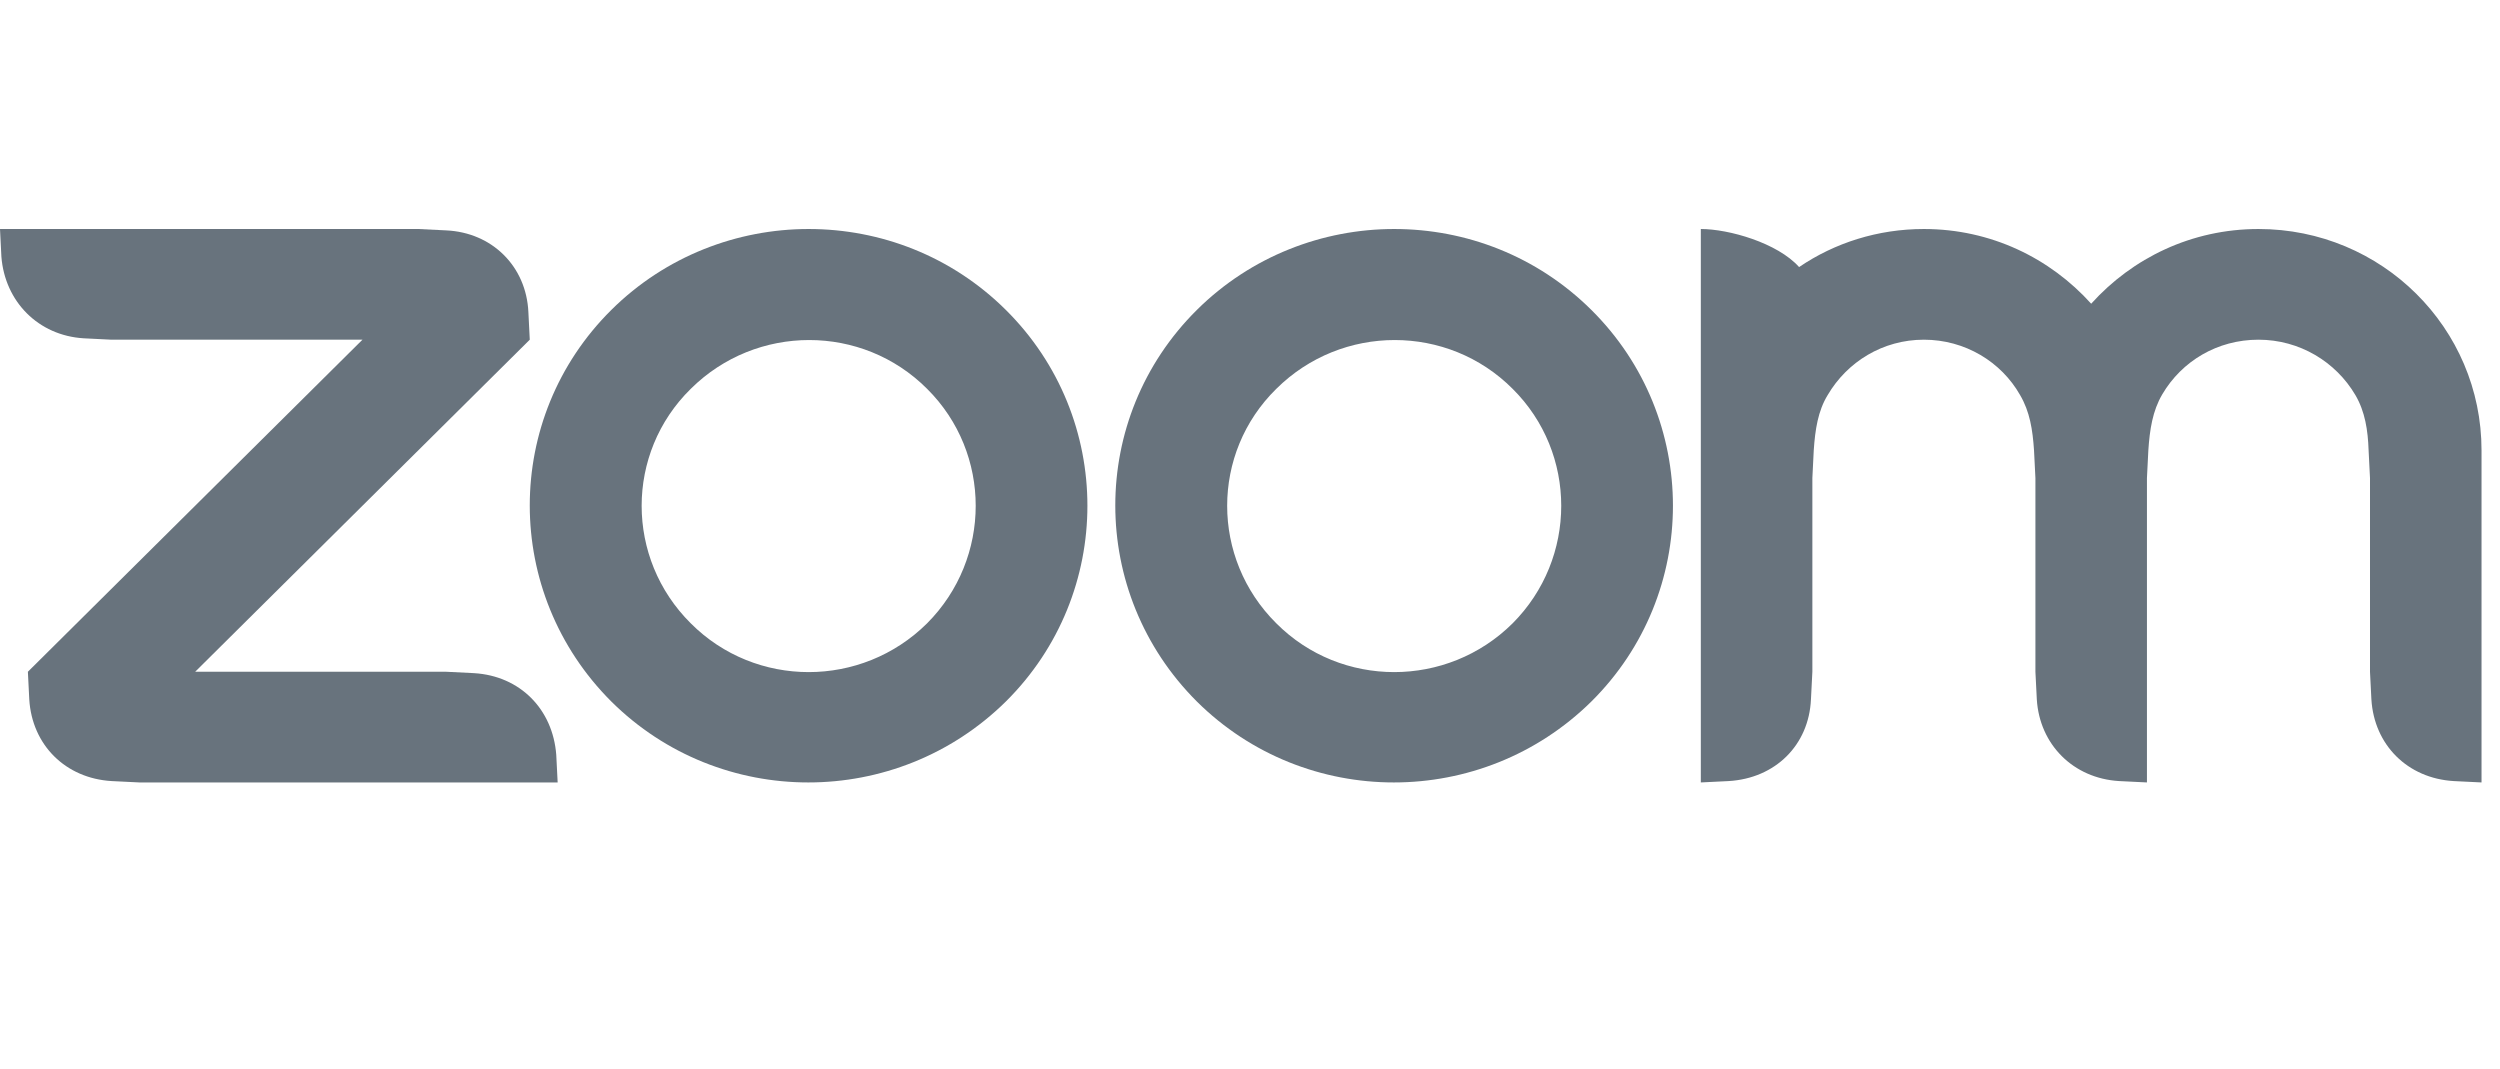
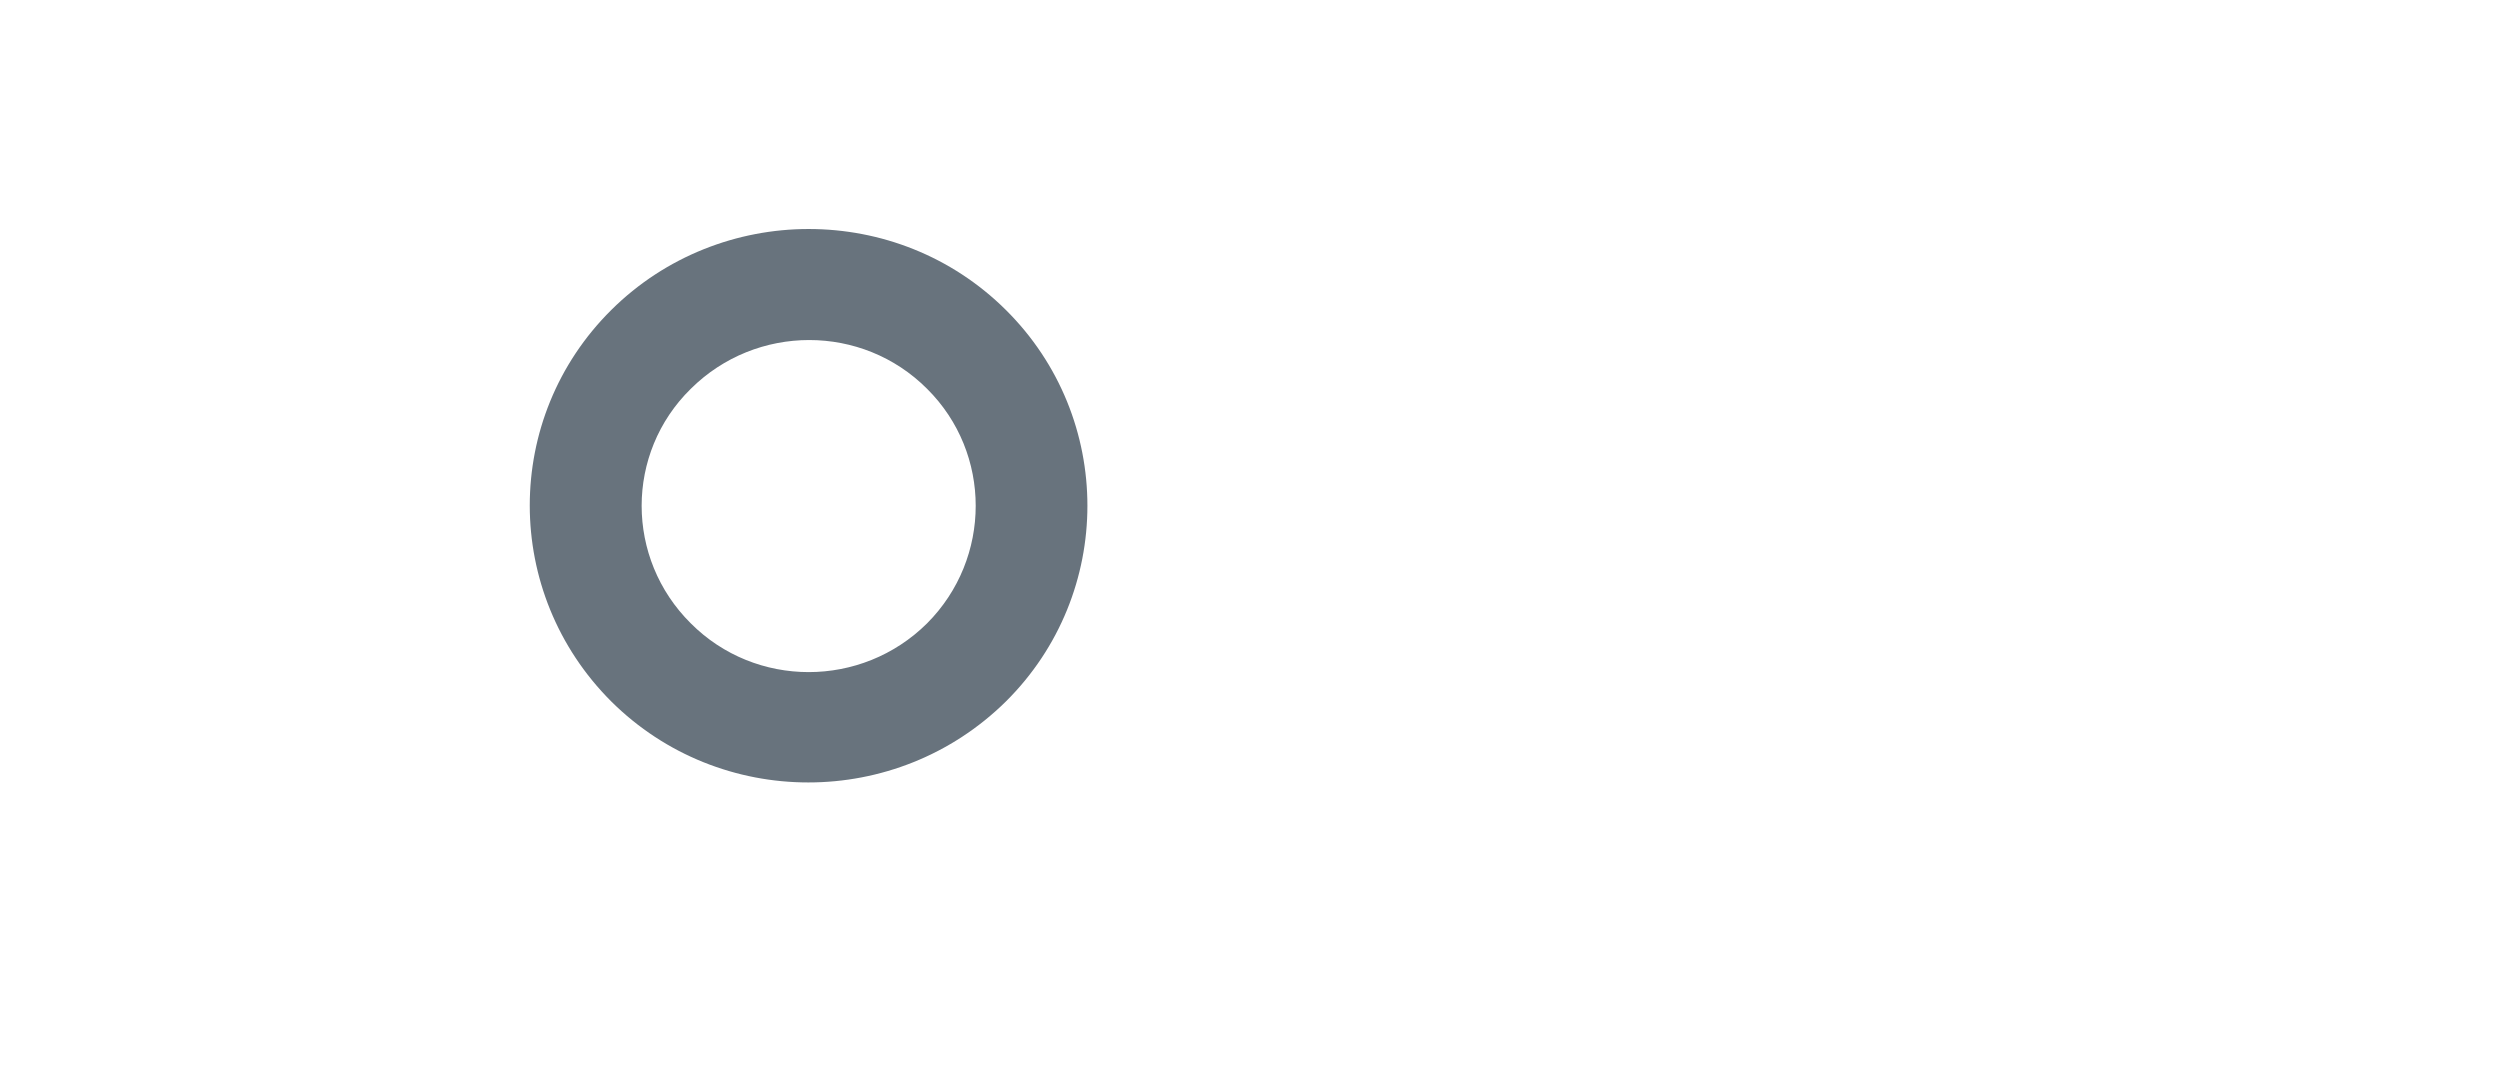
<svg xmlns="http://www.w3.org/2000/svg" width="131" height="56" viewBox="0 0 131 56" fill="none">
-   <path d="M5.844 40.928L7.305 41H29.221L29.148 39.55C28.965 37.157 27.248 35.417 24.838 35.273L23.377 35.2H10.227L27.76 17.8L27.687 16.35C27.577 13.957 25.787 12.181 23.377 12.072L21.916 12H0L0.073 13.45C0.256 15.806 2.009 17.582 4.383 17.727L5.844 17.8H18.993L1.461 35.2L1.534 36.65C1.68 39.042 3.433 40.782 5.844 40.928Z" fill="#68737D" />
  <path fill-rule="evenodd" clip-rule="evenodd" d="M42.37 12C46.132 12 49.858 13.414 52.707 16.241C58.405 21.896 58.405 31.104 52.707 36.759C46.972 42.414 37.731 42.414 32.033 36.759C26.335 31.067 26.335 21.896 32.033 16.241C34.882 13.414 38.644 12 42.37 12ZM36.197 32.663C39.594 36.07 45.146 36.07 48.579 32.663C51.976 29.255 51.976 23.745 48.579 20.374C45.182 16.966 39.63 16.966 36.197 20.374C32.764 23.745 32.764 29.255 36.197 32.663Z" fill="#68737D" />
-   <path fill-rule="evenodd" clip-rule="evenodd" d="M73.052 12C76.814 12 80.539 13.414 83.388 16.241C89.087 21.896 89.087 31.104 83.388 36.759C77.654 42.414 68.413 42.414 62.715 36.759C57.017 31.067 57.017 21.896 62.715 16.241C65.564 13.414 69.326 12 73.052 12ZM66.879 32.663C70.276 36.07 75.828 36.07 79.261 32.663C82.658 29.255 82.658 23.745 79.261 20.374C75.864 16.966 70.312 16.966 66.879 20.374C63.445 23.745 63.445 29.255 66.879 32.663Z" fill="#68737D" />
-   <path d="M106.583 23.6C106.51 22.512 106.364 21.57 105.852 20.7C104.866 18.96 102.967 17.8 100.812 17.8C98.657 17.8 96.794 18.96 95.771 20.7C95.26 21.534 95.114 22.512 95.04 23.6L94.968 25.05V35.2L94.894 36.65C94.785 39.042 93.032 40.782 90.584 40.928L89.123 41V12C90.584 12 93.141 12.725 94.273 13.994C96.136 12.725 98.401 12 100.812 12C104.318 12 107.423 13.523 109.578 15.915C111.733 13.523 114.838 12 118.344 12C124.809 12 130.032 17.184 130.032 23.6V41L128.571 40.928C126.161 40.782 124.407 39.042 124.261 36.65L124.188 35.2V25.05L124.115 23.6C124.079 22.549 123.932 21.57 123.421 20.7C122.398 18.96 120.499 17.8 118.344 17.8C116.189 17.8 114.326 18.924 113.303 20.664C112.792 21.534 112.646 22.512 112.573 23.6L112.5 25.05V41L111.039 40.928C108.628 40.782 106.875 39.006 106.729 36.65L106.656 35.2V25.05L106.583 23.6Z" fill="#68737D" />
</svg>